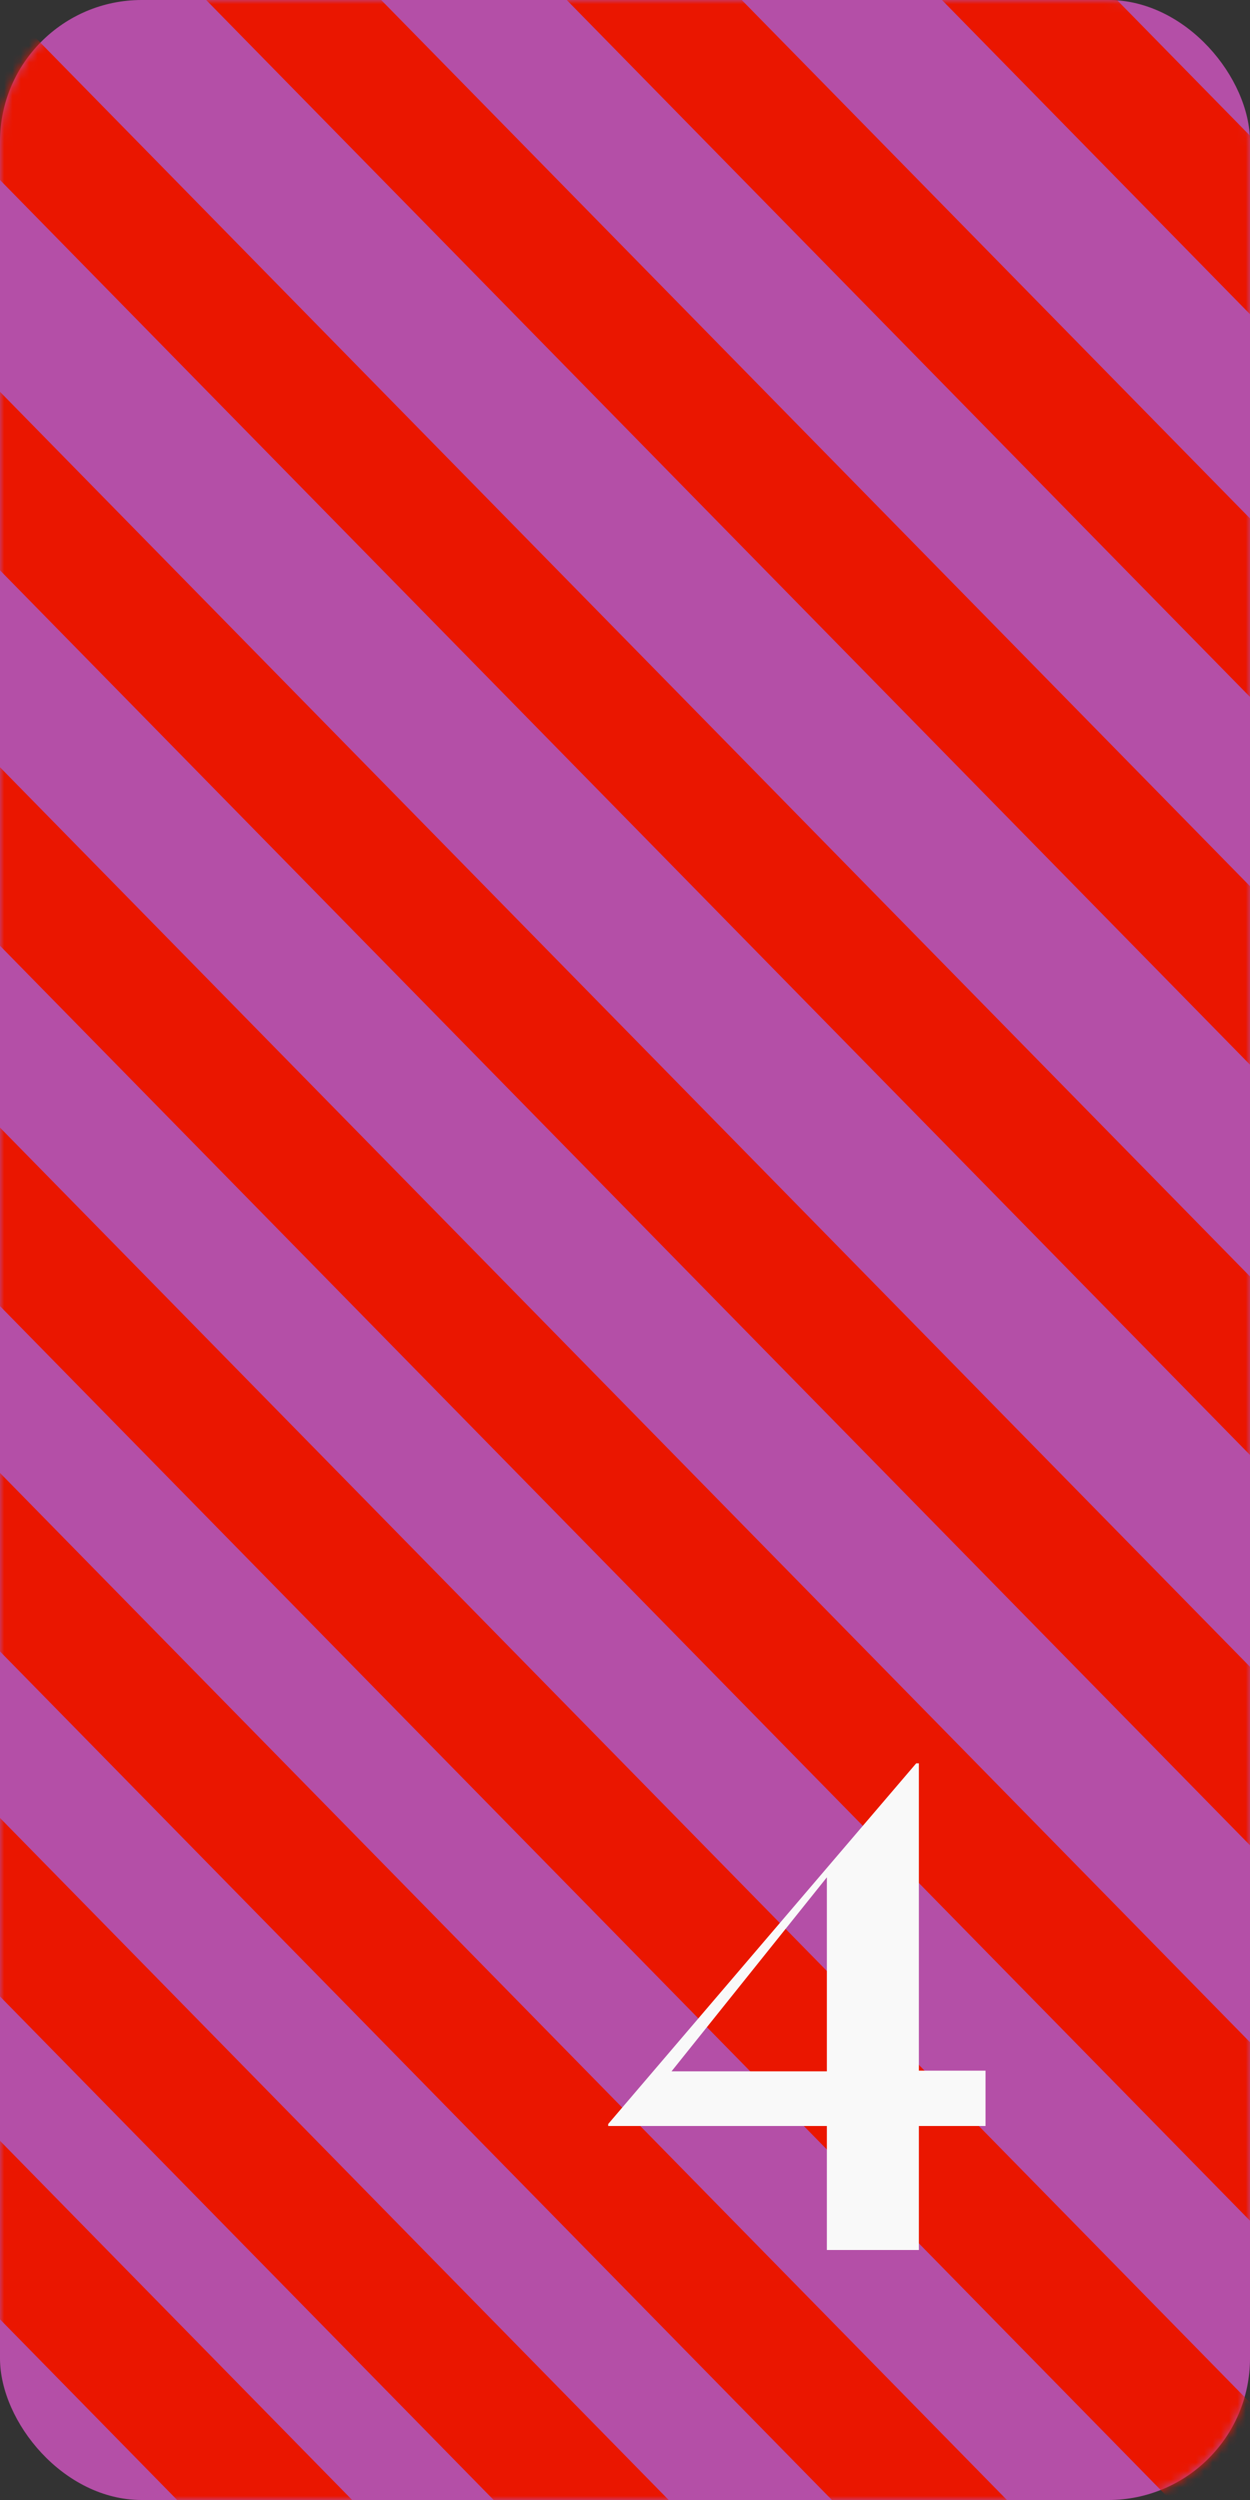
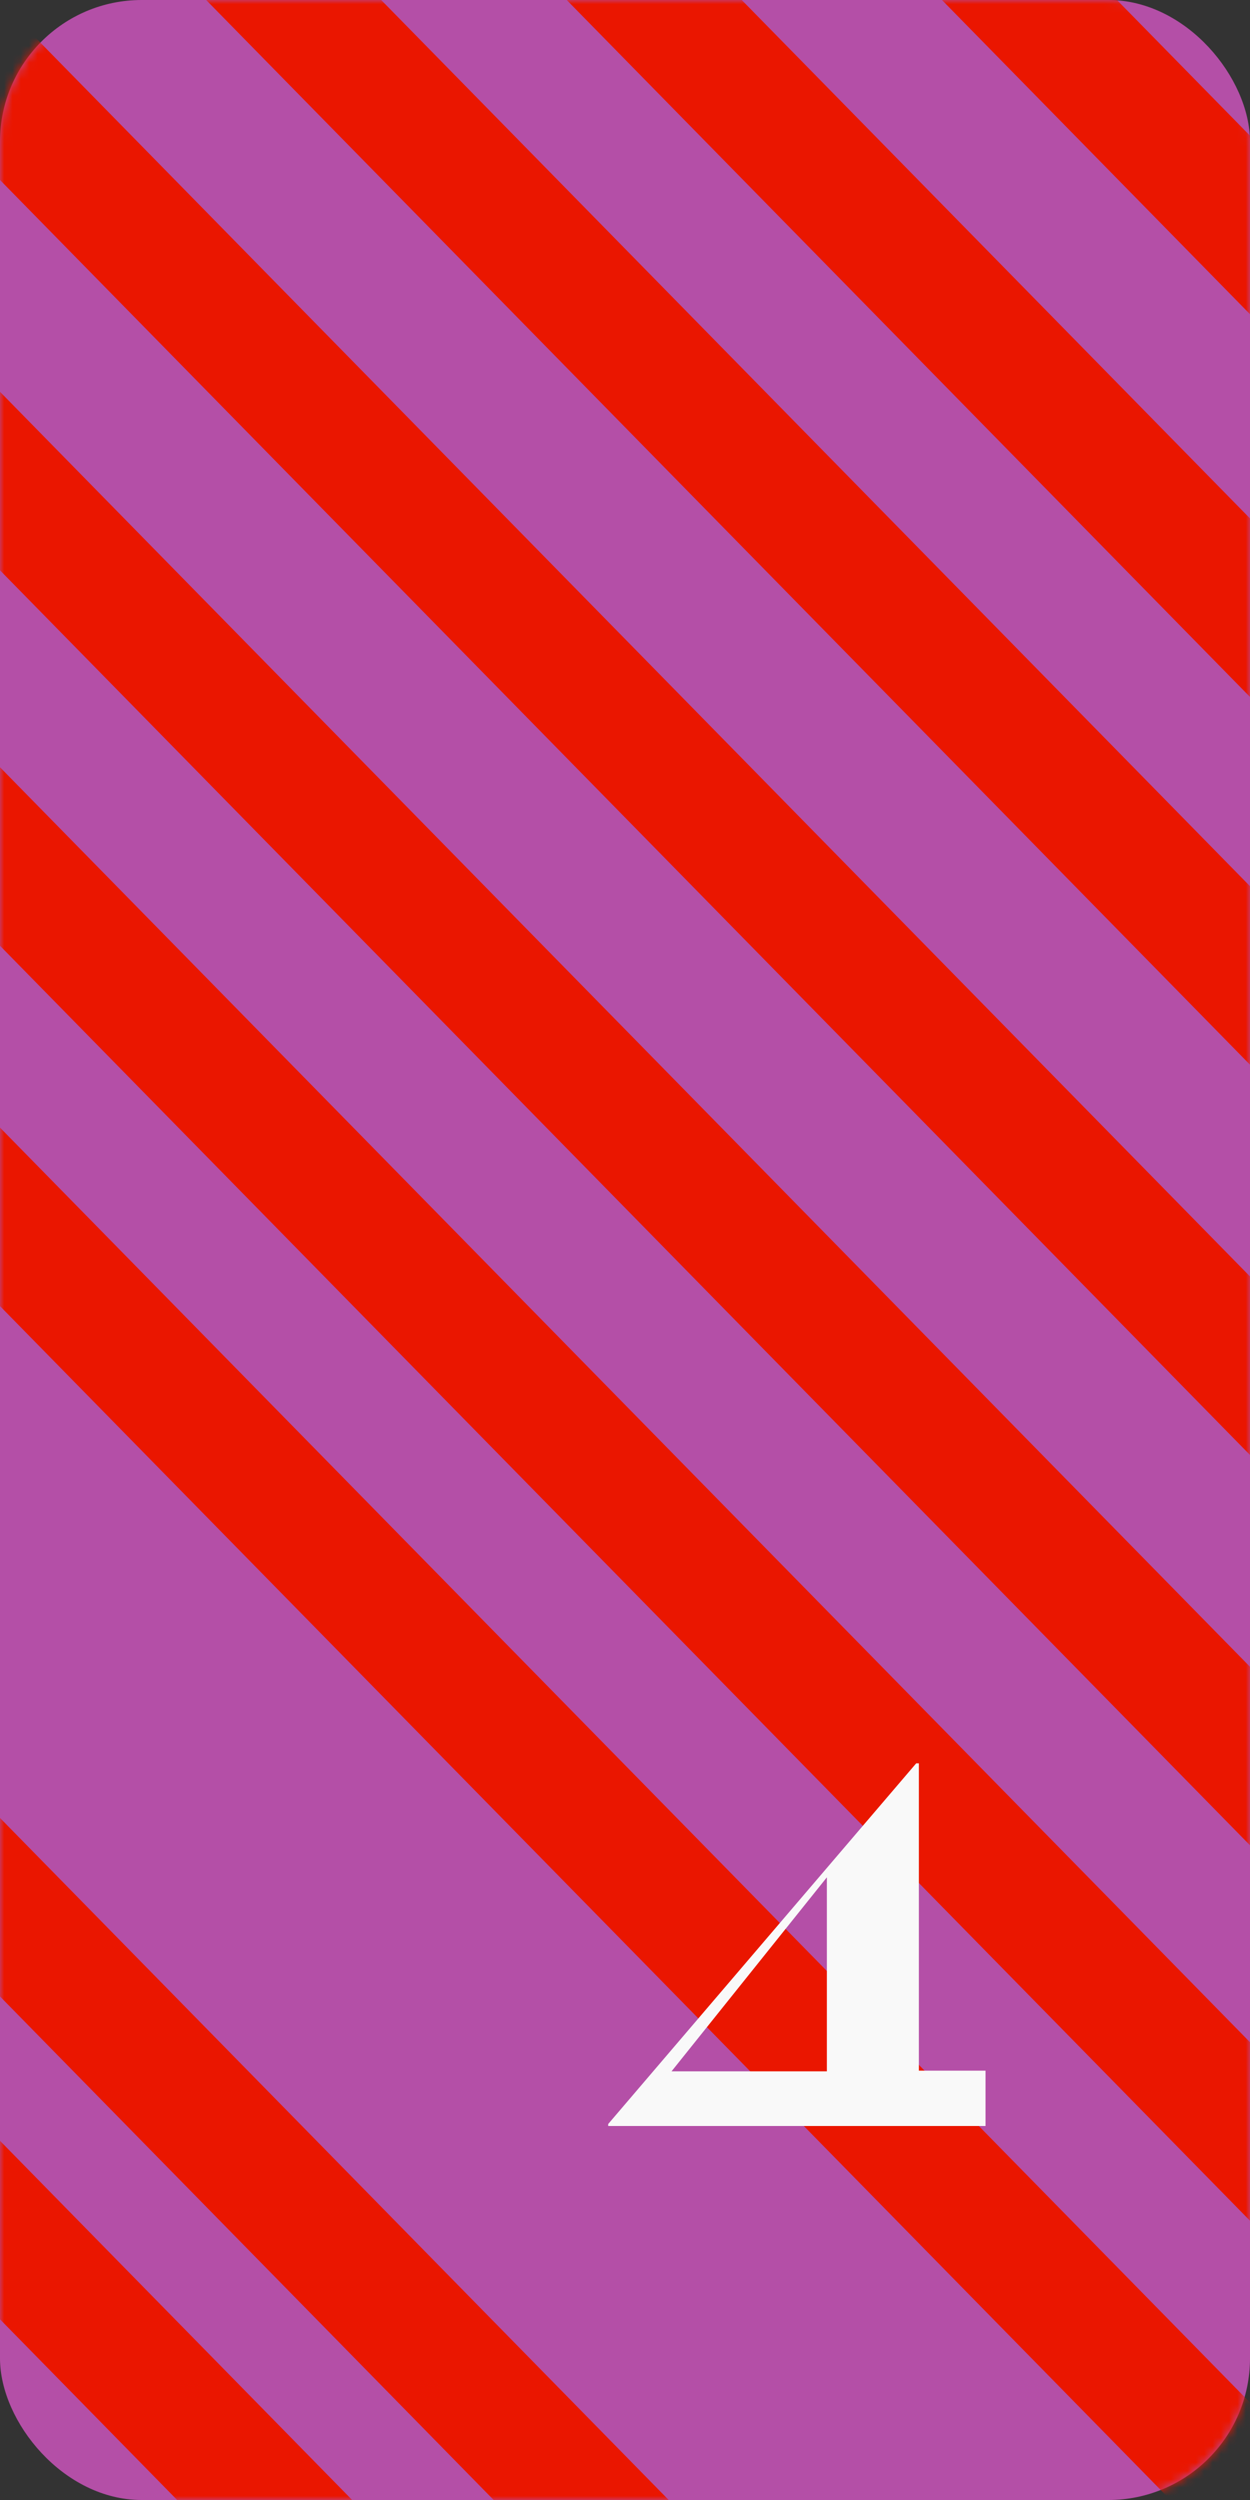
<svg xmlns="http://www.w3.org/2000/svg" width="150" height="300" viewBox="0 0 150 300" fill="none">
  <rect x="0" y="0" width="150" height="300" fill="#333333" stroke="none" />
  <rect x="150" y="300" width="150" height="300" rx="17" transform="rotate(-180 150 300)" fill="#B44FA7" />
  <mask id="mask0_235_359" style="mask-type:alpha" maskUnits="userSpaceOnUse" x="0" y="0" width="150" height="300">
    <rect x="150" y="300" width="150" height="300" rx="17" transform="rotate(-180 150 300)" fill="#B44FA7" />
  </mask>
  <g mask="url(#mask0_235_359)">
    <line y1="-7.5" x2="244.638" y2="-7.5" transform="matrix(-0.7 -0.714 0.7 -0.714 165 215.316)" stroke="#EA1600" stroke-width="15" />
    <line y1="-7.5" x2="277.424" y2="-7.5" transform="matrix(-0.7 -0.714 0.7 -0.714 172.941 268.469)" stroke="#EA1600" stroke-width="15" />
    <line y1="-7.5" x2="277.424" y2="-7.5" transform="matrix(-0.7 -0.714 0.7 -0.714 172.941 311.711)" stroke="#EA1600" stroke-width="15" />
-     <line y1="-7.5" x2="277.424" y2="-7.5" transform="matrix(-0.7 -0.714 0.7 -0.714 172.941 353.152)" stroke="#EA1600" stroke-width="15" />
    <line y1="-7.5" x2="277.424" y2="-7.5" transform="matrix(-0.7 -0.714 0.7 -0.714 132.352 353.152)" stroke="#EA1600" stroke-width="15" />
    <line y1="-7.5" x2="277.424" y2="-7.5" transform="matrix(-0.7 -0.714 0.7 -0.714 132.352 391.895)" stroke="#EA1600" stroke-width="15" />
    <line y1="-7.5" x2="244.638" y2="-7.5" transform="matrix(-0.7 -0.714 0.7 -0.714 171.176 174.777)" stroke="#EA1600" stroke-width="15" />
    <line y1="-7.5" x2="244.638" y2="-7.5" transform="matrix(-0.7 -0.714 0.7 -0.714 183.527 140.543)" stroke="#EA1600" stroke-width="15" />
    <line y1="-7.5" x2="244.638" y2="-7.5" transform="matrix(-0.7 -0.714 0.7 -0.714 200.293 113.512)" stroke="#EA1600" stroke-width="15" />
    <line y1="-7.5" x2="244.638" y2="-7.5" transform="matrix(-0.7 -0.714 0.7 -0.714 219.707 87.387)" stroke="#EA1600" stroke-width="15" />
  </g>
-   <path d="M99.224 255.12H72.984V254.88L109.944 211.6H110.264V248.48H118.264V255.12H110.264V270H99.224V255.12ZM99.224 248.56V225.28L80.584 248.56H99.224Z" fill="#F9F9F9" />
+   <path d="M99.224 255.12H72.984V254.88L109.944 211.6H110.264V248.48H118.264V255.12H110.264V270V255.12ZM99.224 248.56V225.28L80.584 248.56H99.224Z" fill="#F9F9F9" />
</svg>